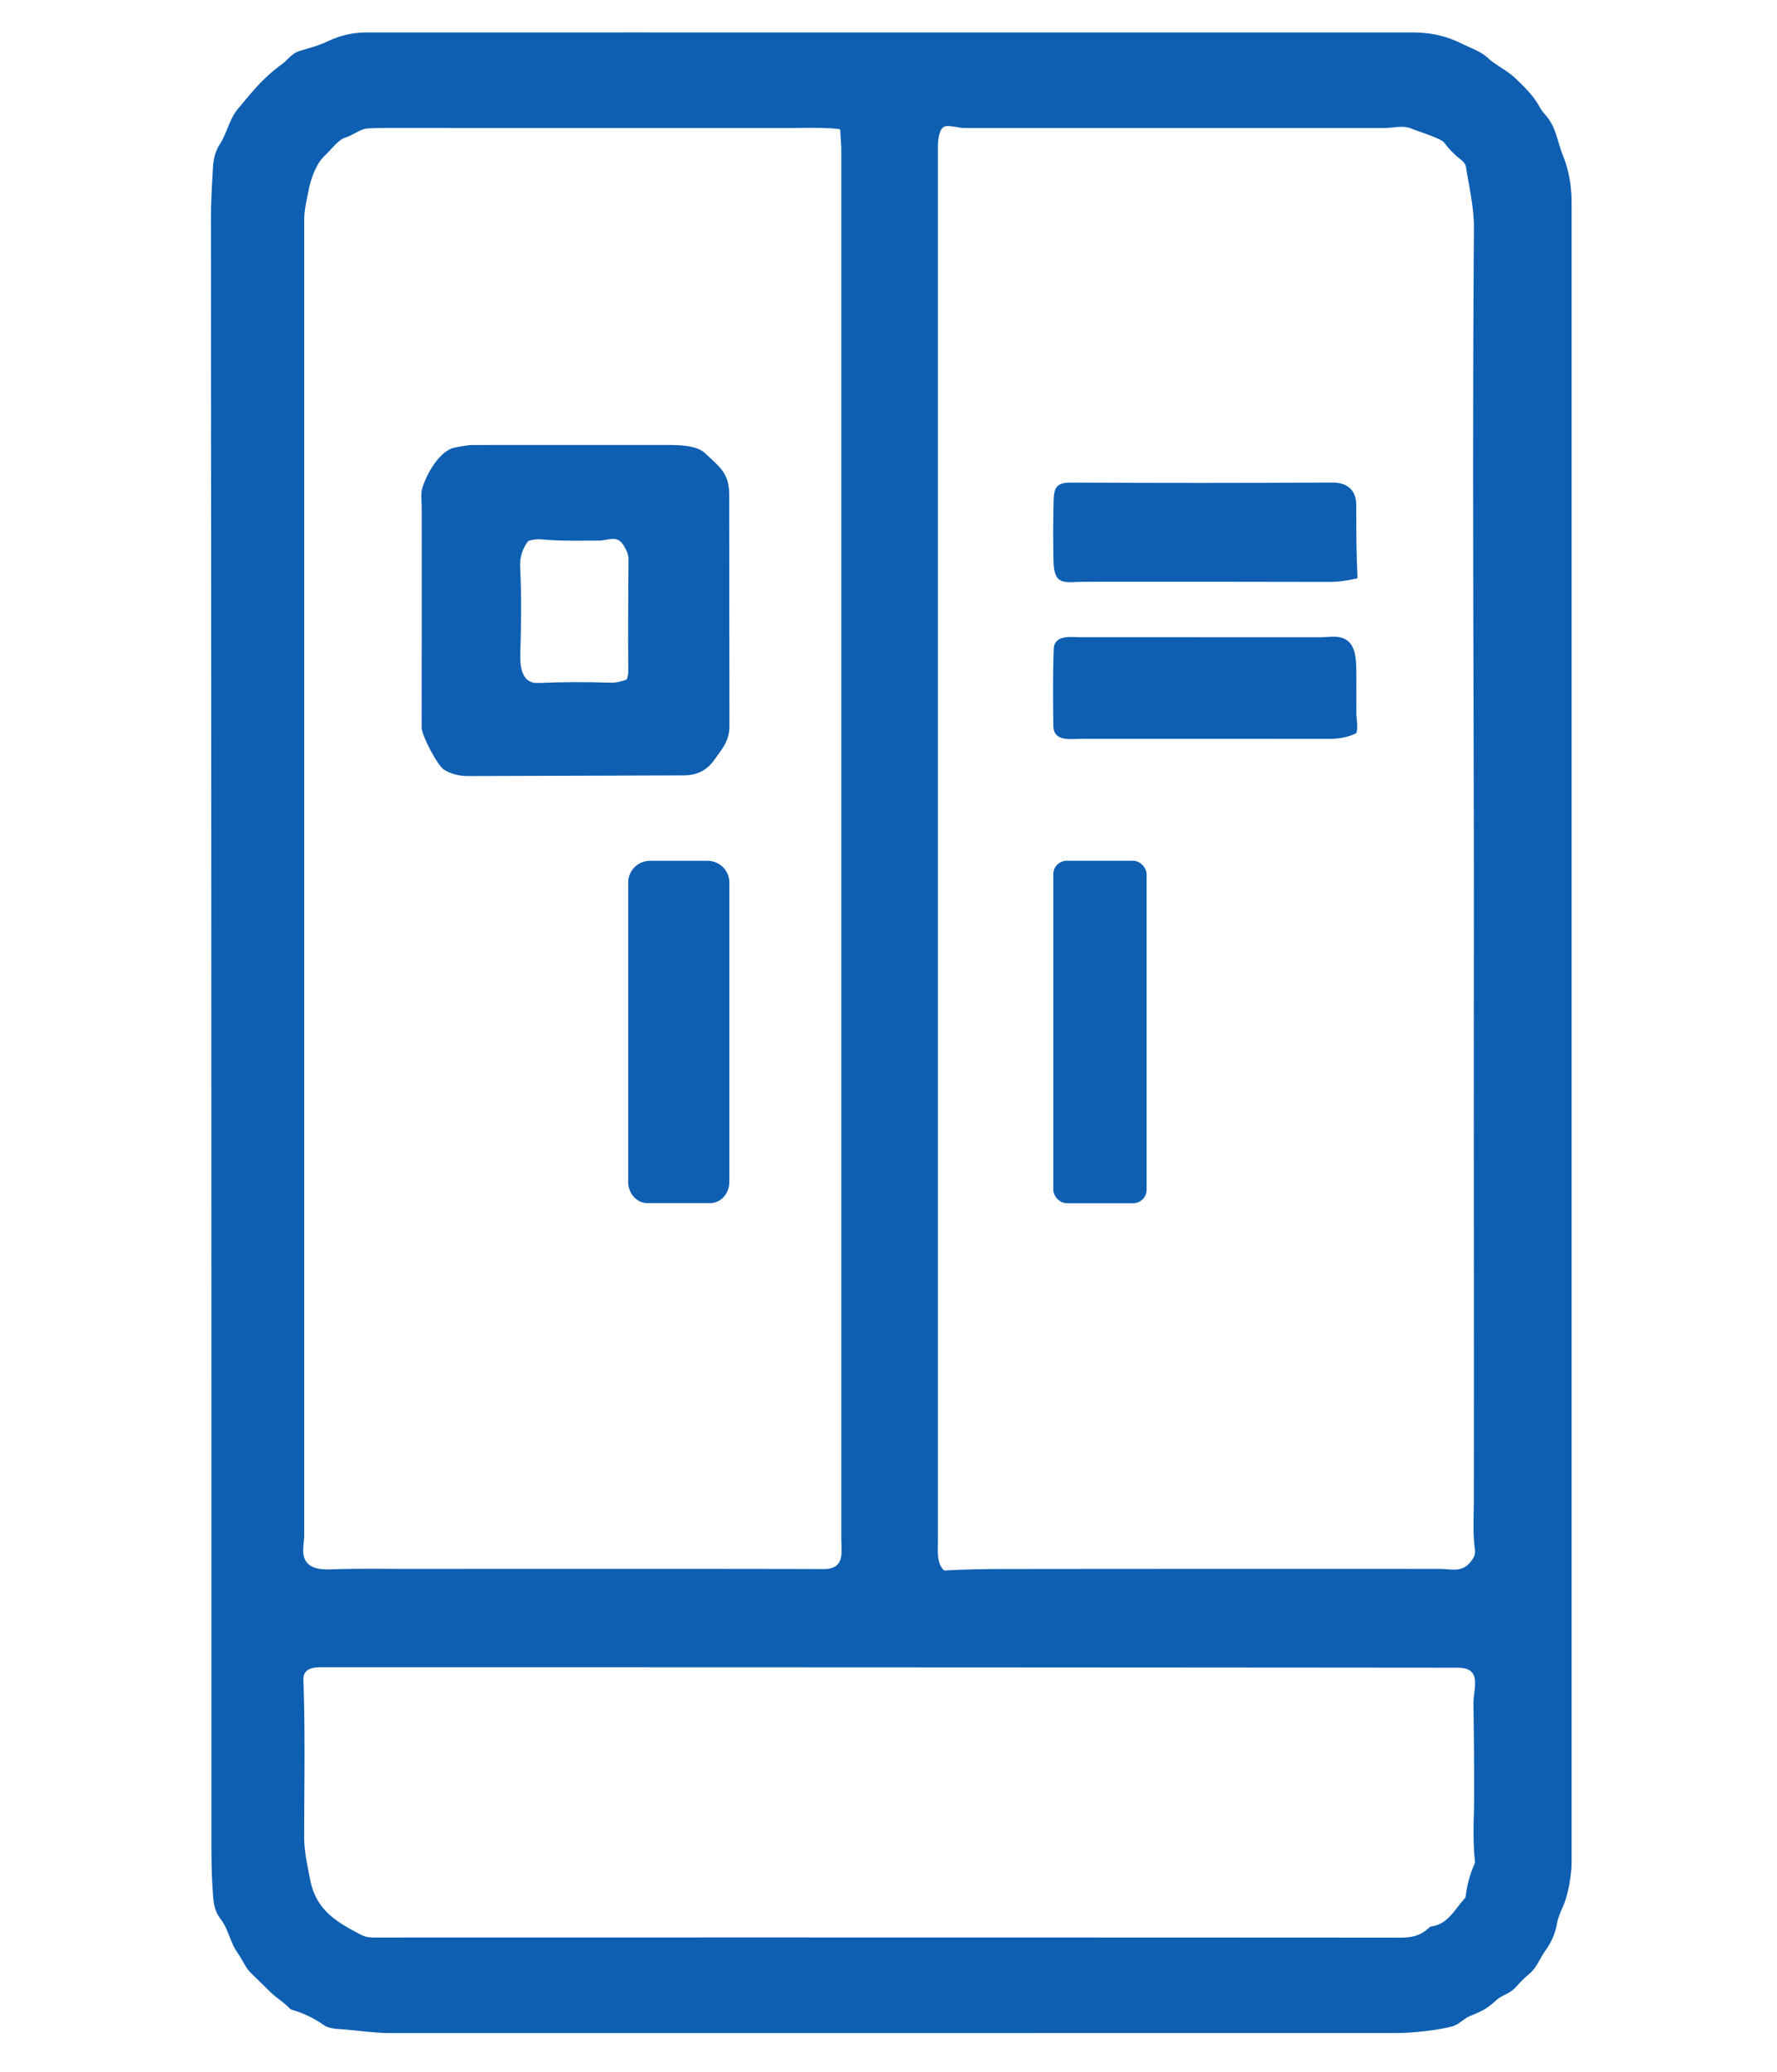
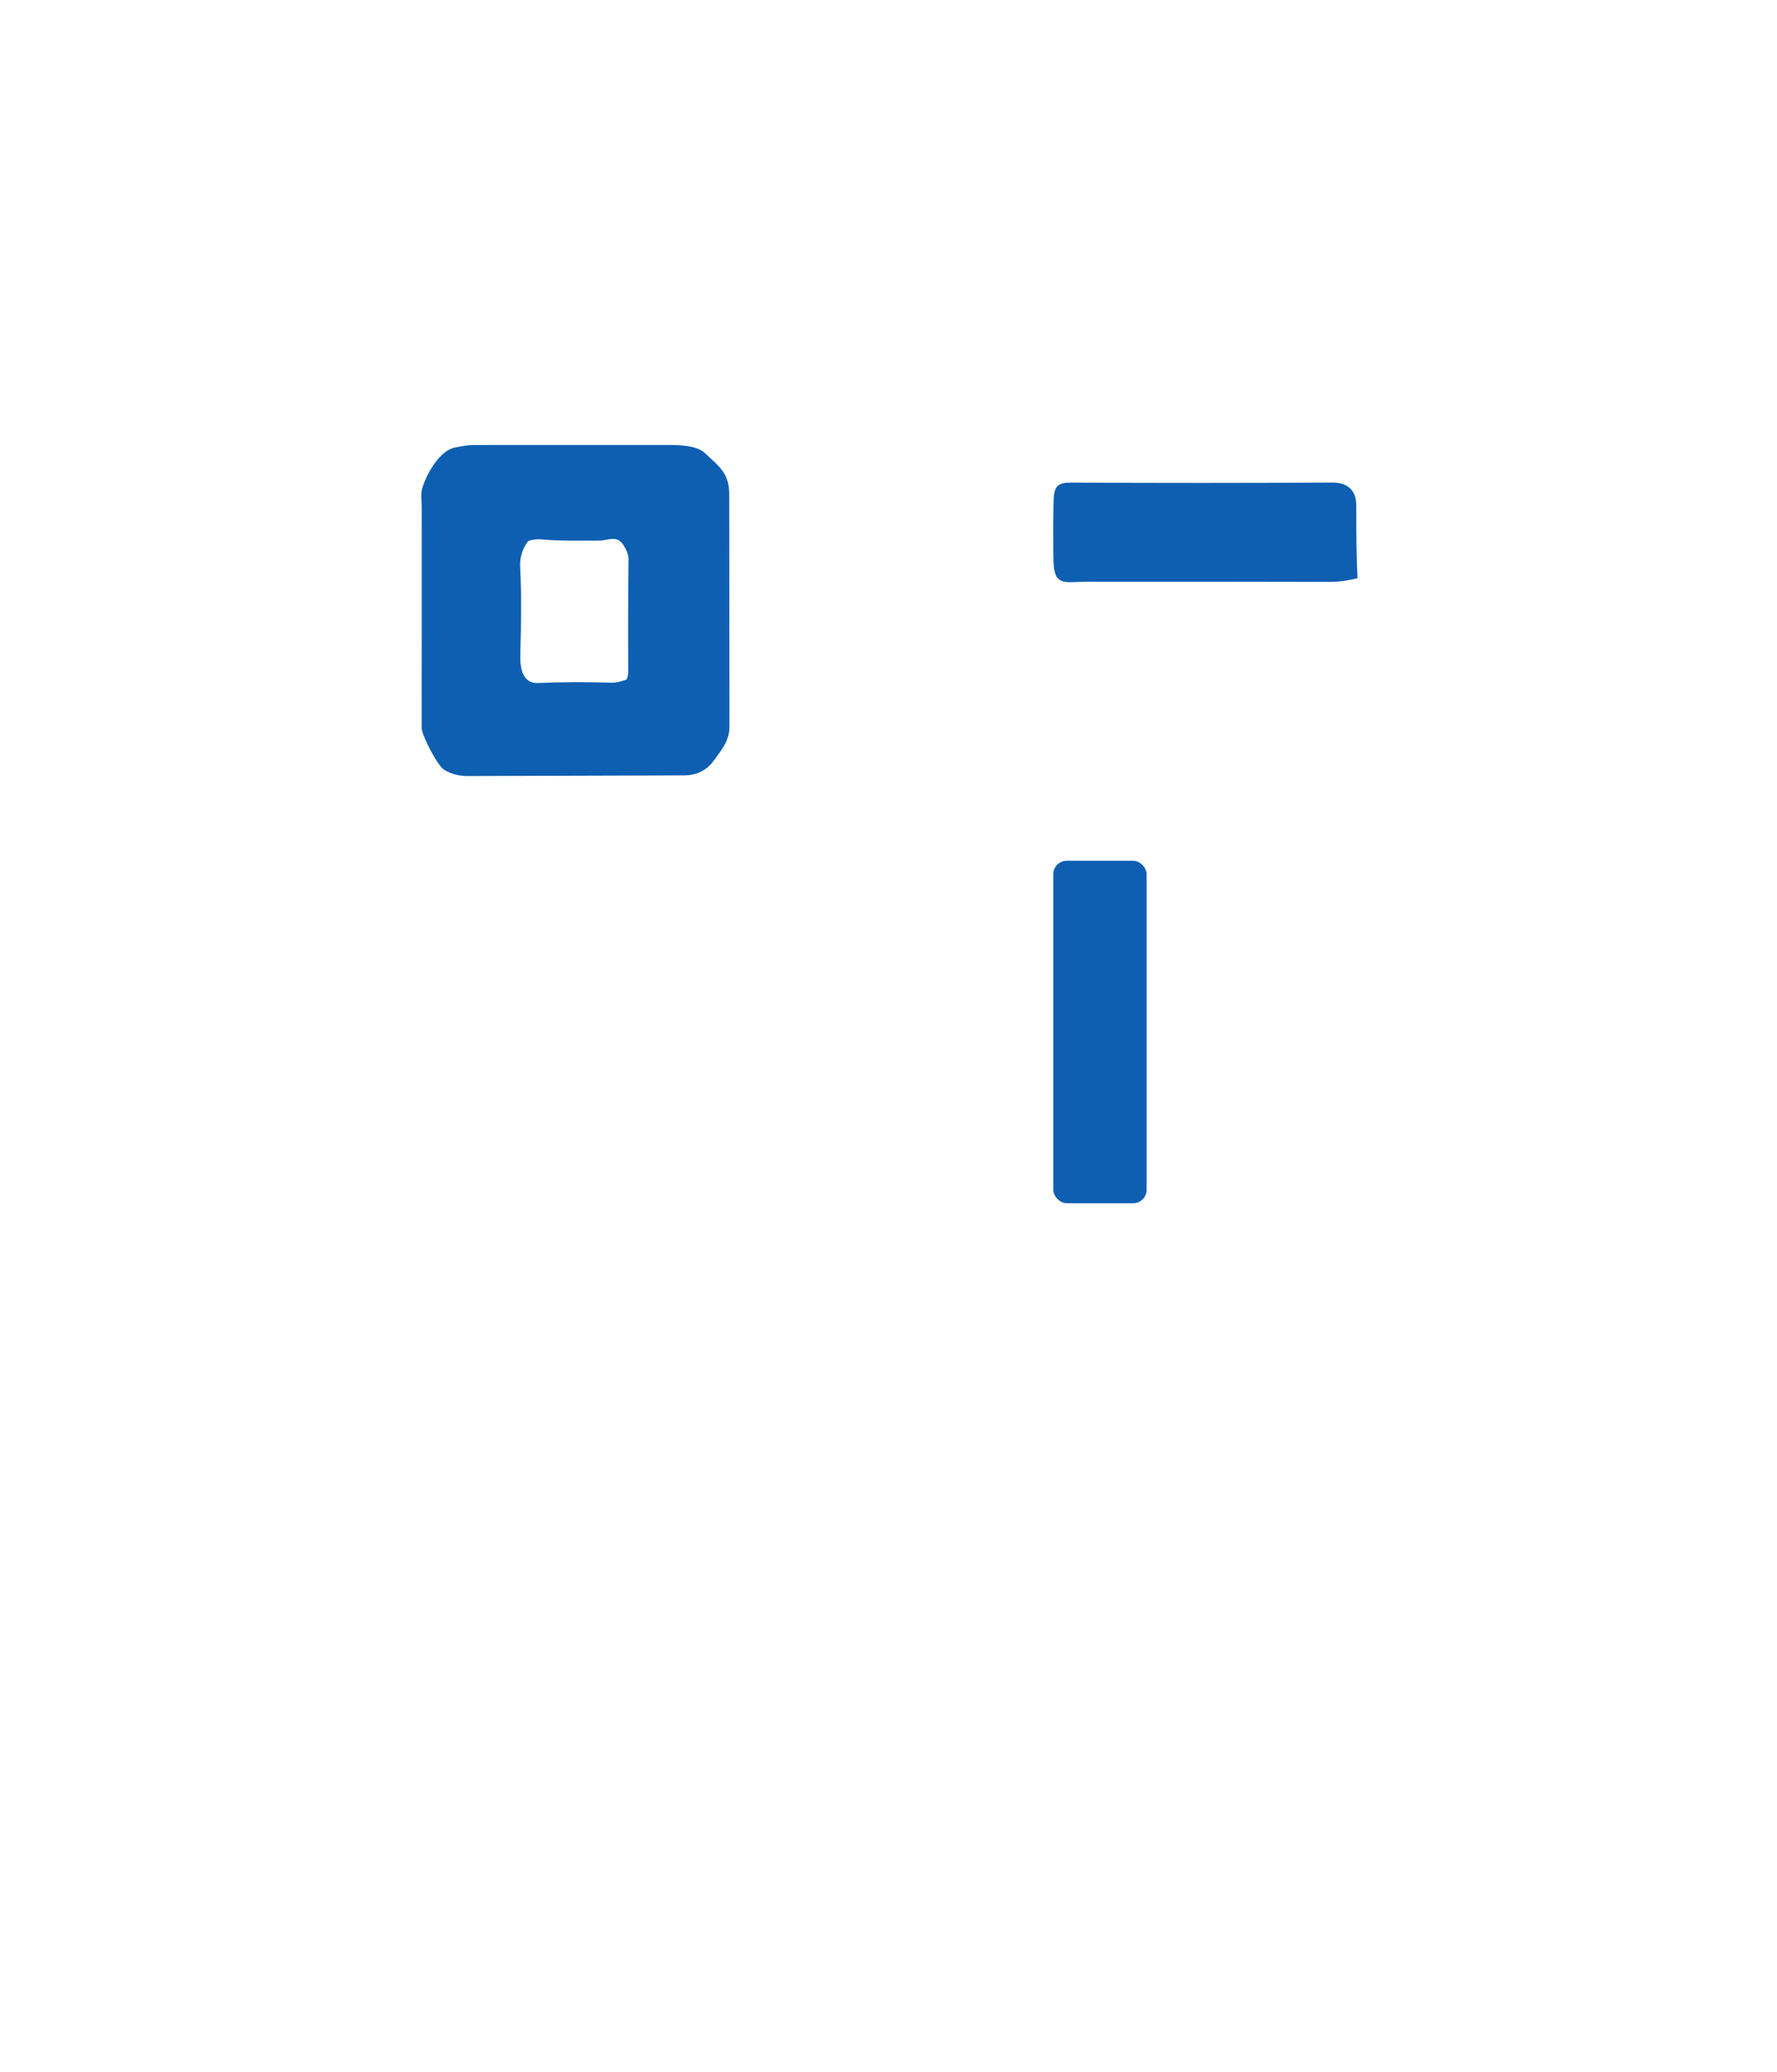
<svg xmlns="http://www.w3.org/2000/svg" viewBox="0.00 0.00 809.00 943.00" width="809" height="943">
-   <path fill="#0e5fb2" d="   M 689.89 35.62   C 694.10 39.60 698.14 43.62 700.86 48.55   Q 701.88 50.42 703.71 52.48   C 708.53 57.92 708.91 64.38 711.78 71.40   C 714.34 77.65 715.50 85.40 715.50 92.06   Q 715.50 470.03 715.50 848.00   C 715.50 852.13 714.16 861.38 711.98 866.65   C 710.75 869.62 709.41 872.24 708.80 875.59   Q 707.59 882.16 703.70 887.51   C 701.07 891.12 699.66 895.42 696.35 898.21   Q 693.10 900.95 690.30 904.13   C 687.25 907.58 684.06 907.69 681.12 910.38   C 676.98 914.17 674.57 915.35 669.42 917.42   C 666.36 918.64 664.24 921.43 661.01 922.26   C 654.44 923.94 643.60 925.24 635.17 925.24   Q 406.40 925.26 177.63 925.25   C 169.70 925.25 161.45 923.82 153.22 923.35   C 151.89 923.27 148.89 922.66 147.77 921.86   Q 140.93 916.98 132.83 914.64   Q 132.34 914.50 131.99 914.14   C 129.20 911.18 125.51 909.00 122.94 906.44   Q 118.72 902.24 114.44 898.12   C 111.65 895.44 110.47 891.99 108.23 888.84   C 104.67 883.83 104.10 878.20 100.50 873.45   C 97.14 869.01 97.15 865.19 96.73 858.68   Q 96.24 851.18 96.24 838.69   Q 96.27 468.72 96.04 98.75   Q 96.04 91.06 96.99 75.74   Q 97.36 69.88 100.06 65.66   C 103.41 60.43 104.37 54.30 108.22 49.69   C 114.87 41.75 119.43 35.71 128.56 29.06   C 130.88 27.37 132.71 24.40 136.21 23.27   C 140.53 21.89 144.39 21.04 148.71 19.03   C 154.83 16.18 160.24 14.75 167.40 14.75   Q 405.07 14.74 642.75 14.76   C 650.79 14.76 657.94 16.11 665.42 19.83   C 669.21 21.72 674.08 23.34 677.20 26.22   C 681.18 29.89 685.87 31.81 689.89 35.62   Z   M 456.44 714.06   Q 555.71 713.95 655.00 714.01   C 661.60 714.01 666.35 716.19 670.67 709.14   Q 671.77 707.35 671.48 705.25   C 670.44 697.73 670.96 689.74 670.97 683.23   C 671.10 601.81 670.88 520.39 670.98 439.00   C 671.13 327.36 670.15 223.49 671.02 103.92   C 671.09 94.54 668.82 85.02 667.36 75.76   C 667.21 74.77 666.10 73.44 665.31 72.83   Q 660.82 69.40 657.47 64.88   C 656.04 62.96 645.16 59.65 642.29 58.43   C 638.81 56.96 633.91 58.25 630.43 58.25   Q 534.72 58.25 439.01 58.25   C 436.55 58.25 432.41 56.91 430.25 57.53   C 427.32 58.36 427.00 64.42 427.00 66.86   Q 427.00 384.51 427.00 702.16   C 427.00 705.77 426.42 711.02 429.42 714.34   Q 429.80 714.77 430.37 714.73   Q 441.46 714.08 456.44 714.06   Z   M 151.03 714.22   C 163.47 713.77 174.99 714.02 186.85 714.02   Q 319.40 713.92 374.94 714.08   C 384.94 714.11 383.00 706.32 383.00 699.56   Q 383.00 383.91 383.00 68.27   C 383.00 65.49 382.65 62.34 382.57 59.44   A 0.75 0.75 0.0 0 0 381.90 58.72   C 374.42 57.91 366.79 58.25 360.00 58.25   Q 268.53 58.26 177.06 58.23   Q 170.64 58.23 167.22 58.48   C 163.96 58.71 160.75 61.54 157.36 62.56   C 153.98 63.57 150.48 68.40 147.86 70.83   C 143.96 74.45 141.56 81.23 140.54 86.45   C 139.66 90.99 138.50 95.34 138.50 100.00   Q 138.50 399.70 138.50 699.40   Q 138.50 699.45 138.10 704.07   C 137.29 713.32 143.95 714.47 151.03 714.22   Z   M 631.80 881.81   C 640.73 881.81 645.06 882.41 650.85 877.11   Q 651.22 876.77 651.71 876.71   C 659.11 875.75 662.32 868.94 666.86 863.93   Q 667.21 863.55 667.27 863.05   Q 668.19 855.29 671.33 848.15   A 1.97 1.94 -36.5 0 0 671.49 847.13   Q 670.56 838.65 670.97 826.50   Q 671.35 815.50 670.80 775.43   C 670.70 768.33 675.15 758.98 663.50 758.97   Q 405.88 758.75 148.26 758.75   C 144.16 758.75 137.91 758.42 138.13 764.51   C 138.99 788.34 138.49 812.31 138.48 836.15   C 138.48 842.73 139.95 848.88 141.17 855.29   C 143.80 869.05 152.74 874.52 164.50 880.59   C 166.64 881.69 168.44 881.76 170.75 881.76   Q 401.27 881.69 631.80 881.81   Z" />
  <path fill="#0e5fb2" d="   M 202.19 350.31   C 199.11 348.42 192.39 335.27 191.99 331.62   Q 191.97 331.42 191.97 324.75   Q 192.03 277.55 191.99 230.35   C 191.99 228.20 191.43 224.98 192.23 222.24   C 194.03 216.06 199.94 205.21 206.92 203.72   Q 212.51 202.52 215.31 202.52   Q 259.49 202.48 303.67 202.51   C 308.96 202.51 317.11 202.57 320.99 206.26   C 327.11 212.07 331.97 215.15 331.98 224.80   Q 332.02 277.77 332.08 330.75   C 332.08 337.23 328.50 341.16 325.12 345.93   Q 320.23 352.84 311.44 352.88   Q 262.22 353.07 213.01 353.18   Q 206.87 353.19 202.19 350.31   Z   M 246.84 245.50   Q 243.88 245.22 241.00 246.03   Q 240.49 246.17 240.19 246.60   Q 236.49 251.77 236.80 257.98   C 237.46 270.97 237.26 284.59 236.87 297.60   C 236.70 303.23 237.45 311.17 245.01 310.84   Q 261.51 310.12 278.02 310.70   C 280.47 310.78 282.58 310.14 284.83 309.43   Q 285.33 309.28 285.50 308.78   Q 286.04 307.20 286.03 305.50   Q 285.87 280.03 286.16 254.56   Q 286.19 251.94 284.00 248.34   C 280.88 243.21 277.13 246.04 272.64 246.03   C 264.03 246.02 255.41 246.30 246.84 245.50   Z" />
  <path fill="#0e5fb2" d="   M 493.71 264.76   C 484.97 264.77 479.88 267.02 479.62 255.44   Q 479.31 241.61 479.67 227.78   C 479.84 221.06 481.67 219.59 488.07 219.63   Q 547.26 219.95 606.46 219.61   C 613.28 219.57 617.48 222.91 617.46 230.08   Q 617.39 249.79 618.01 262.77   Q 618.04 263.20 617.61 263.29   C 613.27 264.22 609.58 264.83 605.02 264.82   Q 549.36 264.69 493.71 264.76   Z" />
-   <path fill="#0e5fb2" d="   M 492.18 336.25   C 487.66 336.25 479.66 337.70 479.55 330.42   Q 479.22 307.30 479.74 295.25   C 480.02 288.72 487.87 289.99 491.86 289.99   Q 546.69 290.00 601.53 290.01   Q 601.58 290.01 605.95 289.78   C 616.57 289.22 617.43 297.00 617.48 305.79   Q 617.53 315.30 617.50 324.78   C 617.49 326.66 618.24 330.27 617.67 333.08   A 1.10 1.08 83.6 0 1 617.07 333.85   Q 612.09 336.28 604.94 336.27   Q 548.56 336.23 492.18 336.25   Z" />
  <rect fill="#0e5fb2" x="479.52" y="391.73" width="42.50" height="155.86" rx="6.14" />
-   <path fill="#0e5fb2" d="   M 322.14 391.76   A 9.91 9.91 0.0 0 1 332.05 401.67   L 332.05 537.87   A 9.67 8.75 -90.0 0 1 323.30 547.54   L 294.74 547.54   A 9.67 8.75 -90.0 0 1 285.99 537.87   L 285.99 401.67   A 9.91 9.91 0.0 0 1 295.90 391.76   L 322.14 391.76   Z" />
</svg>